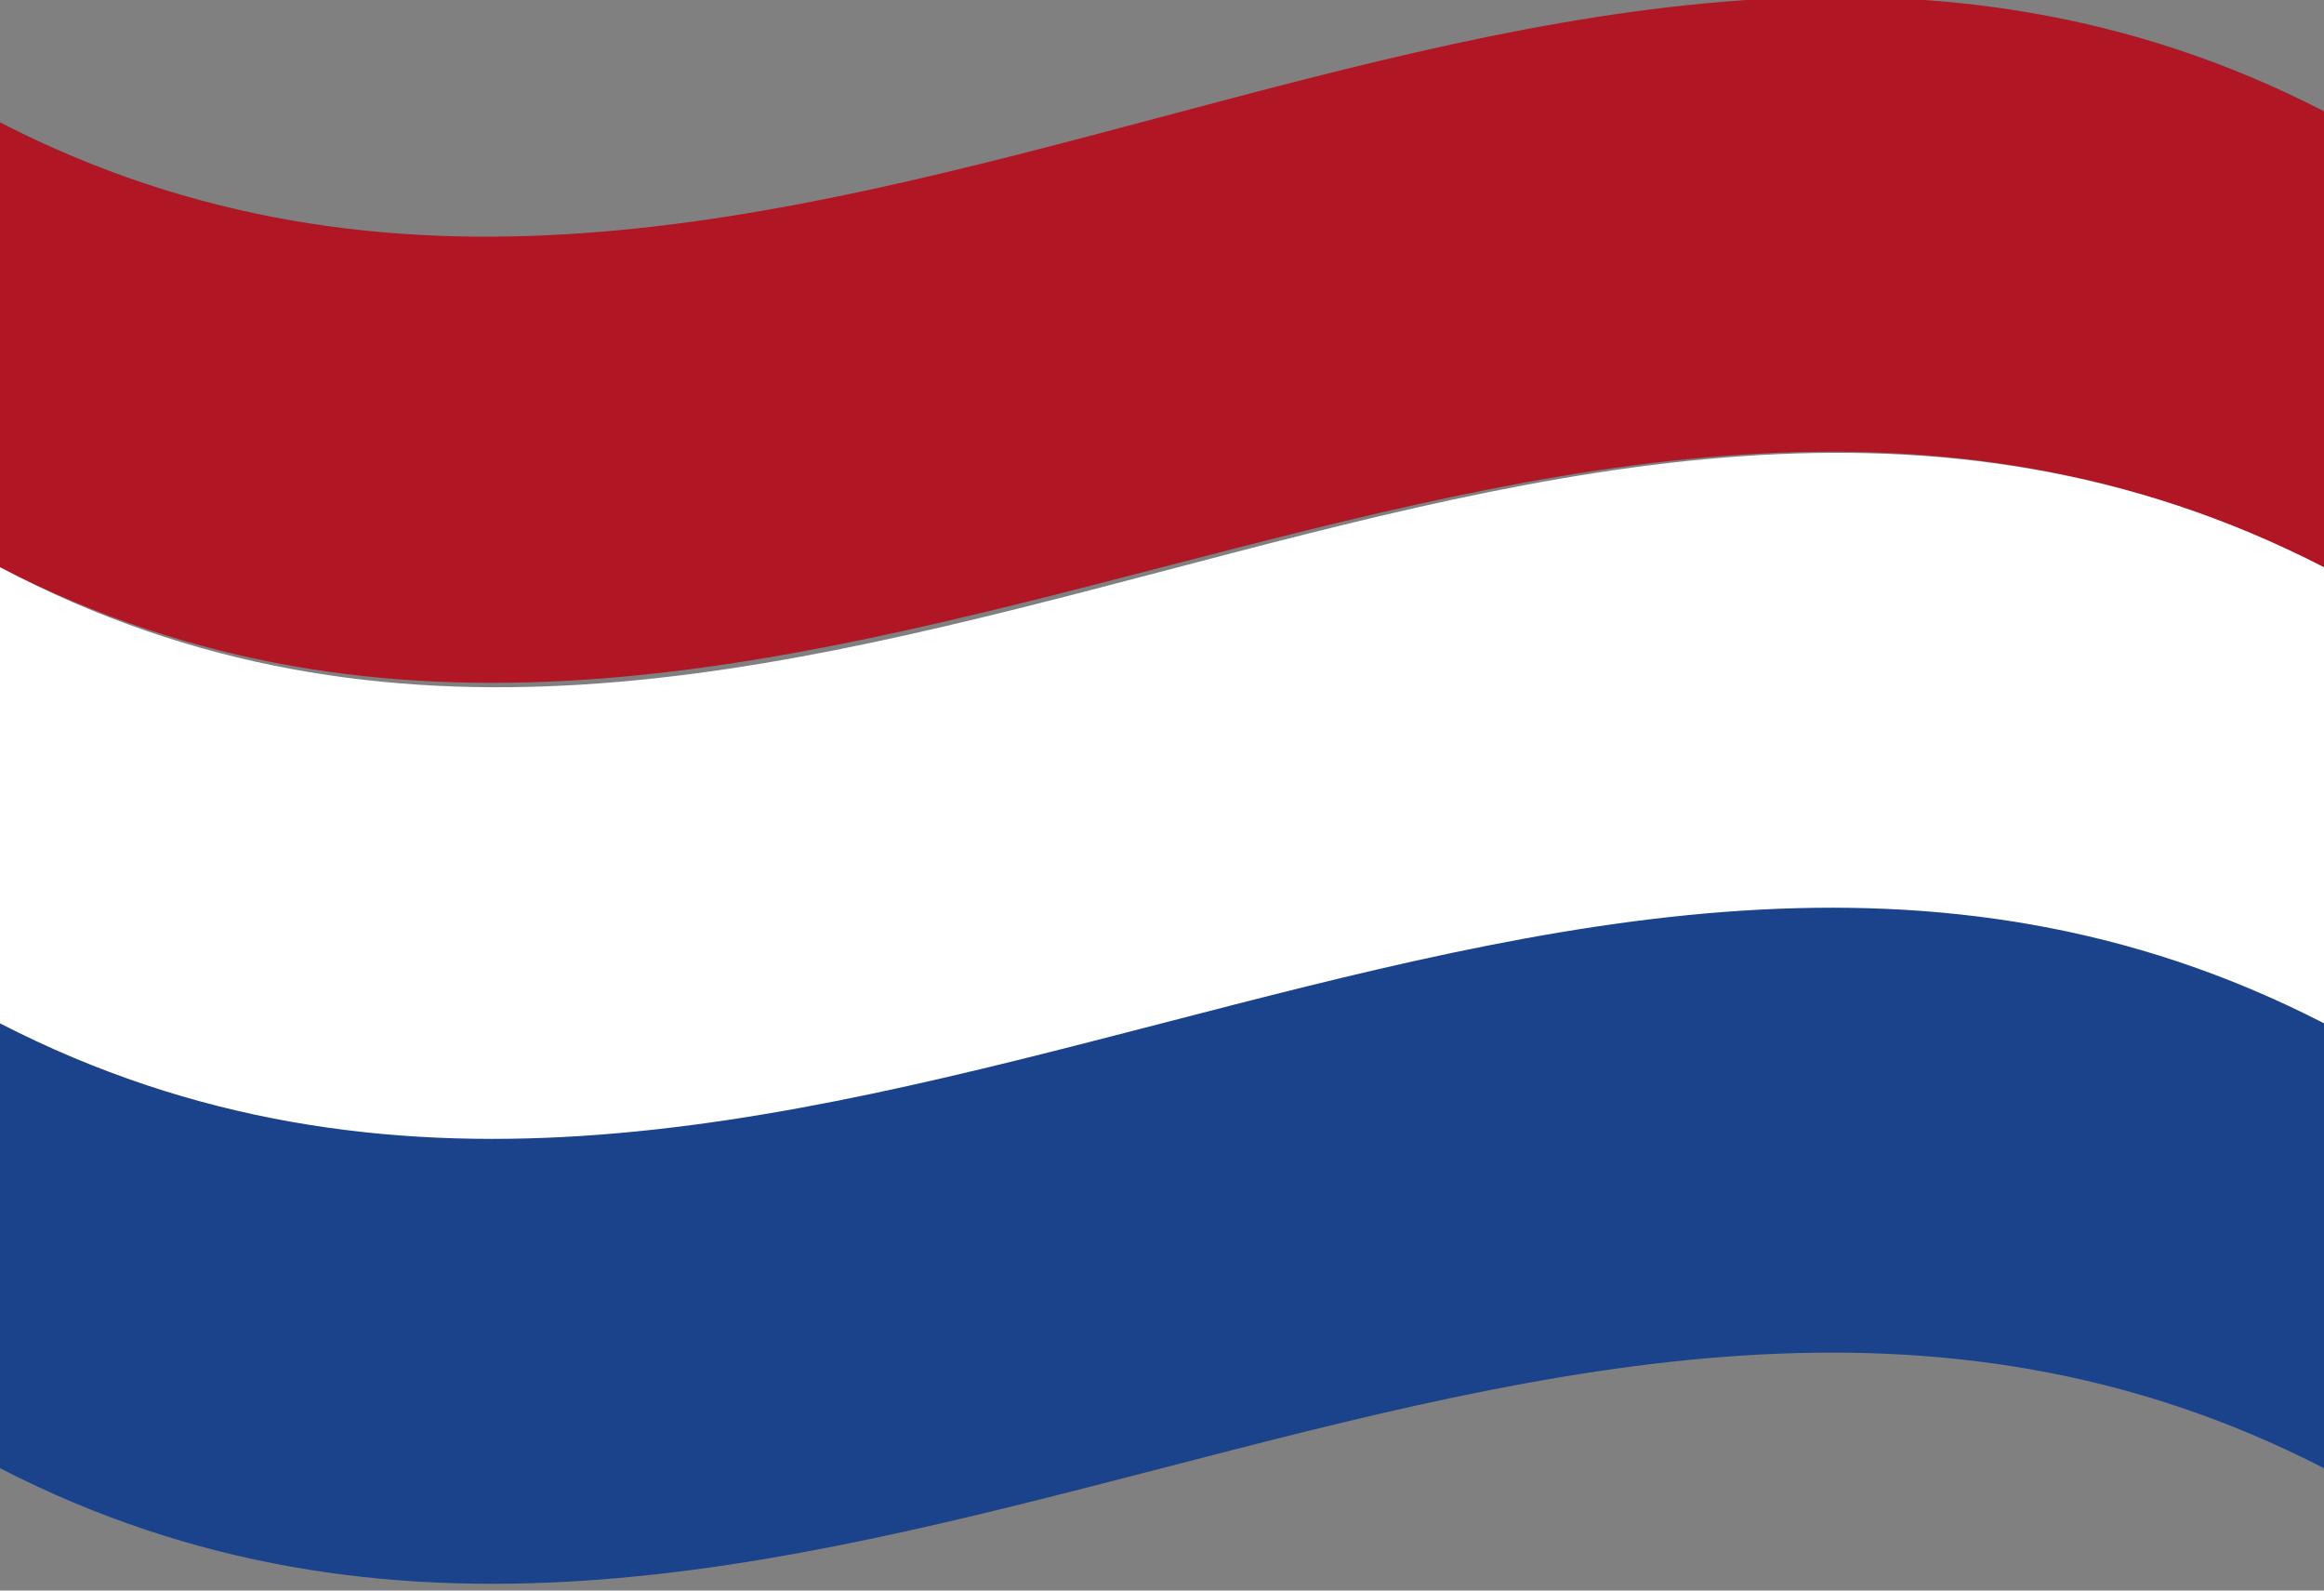
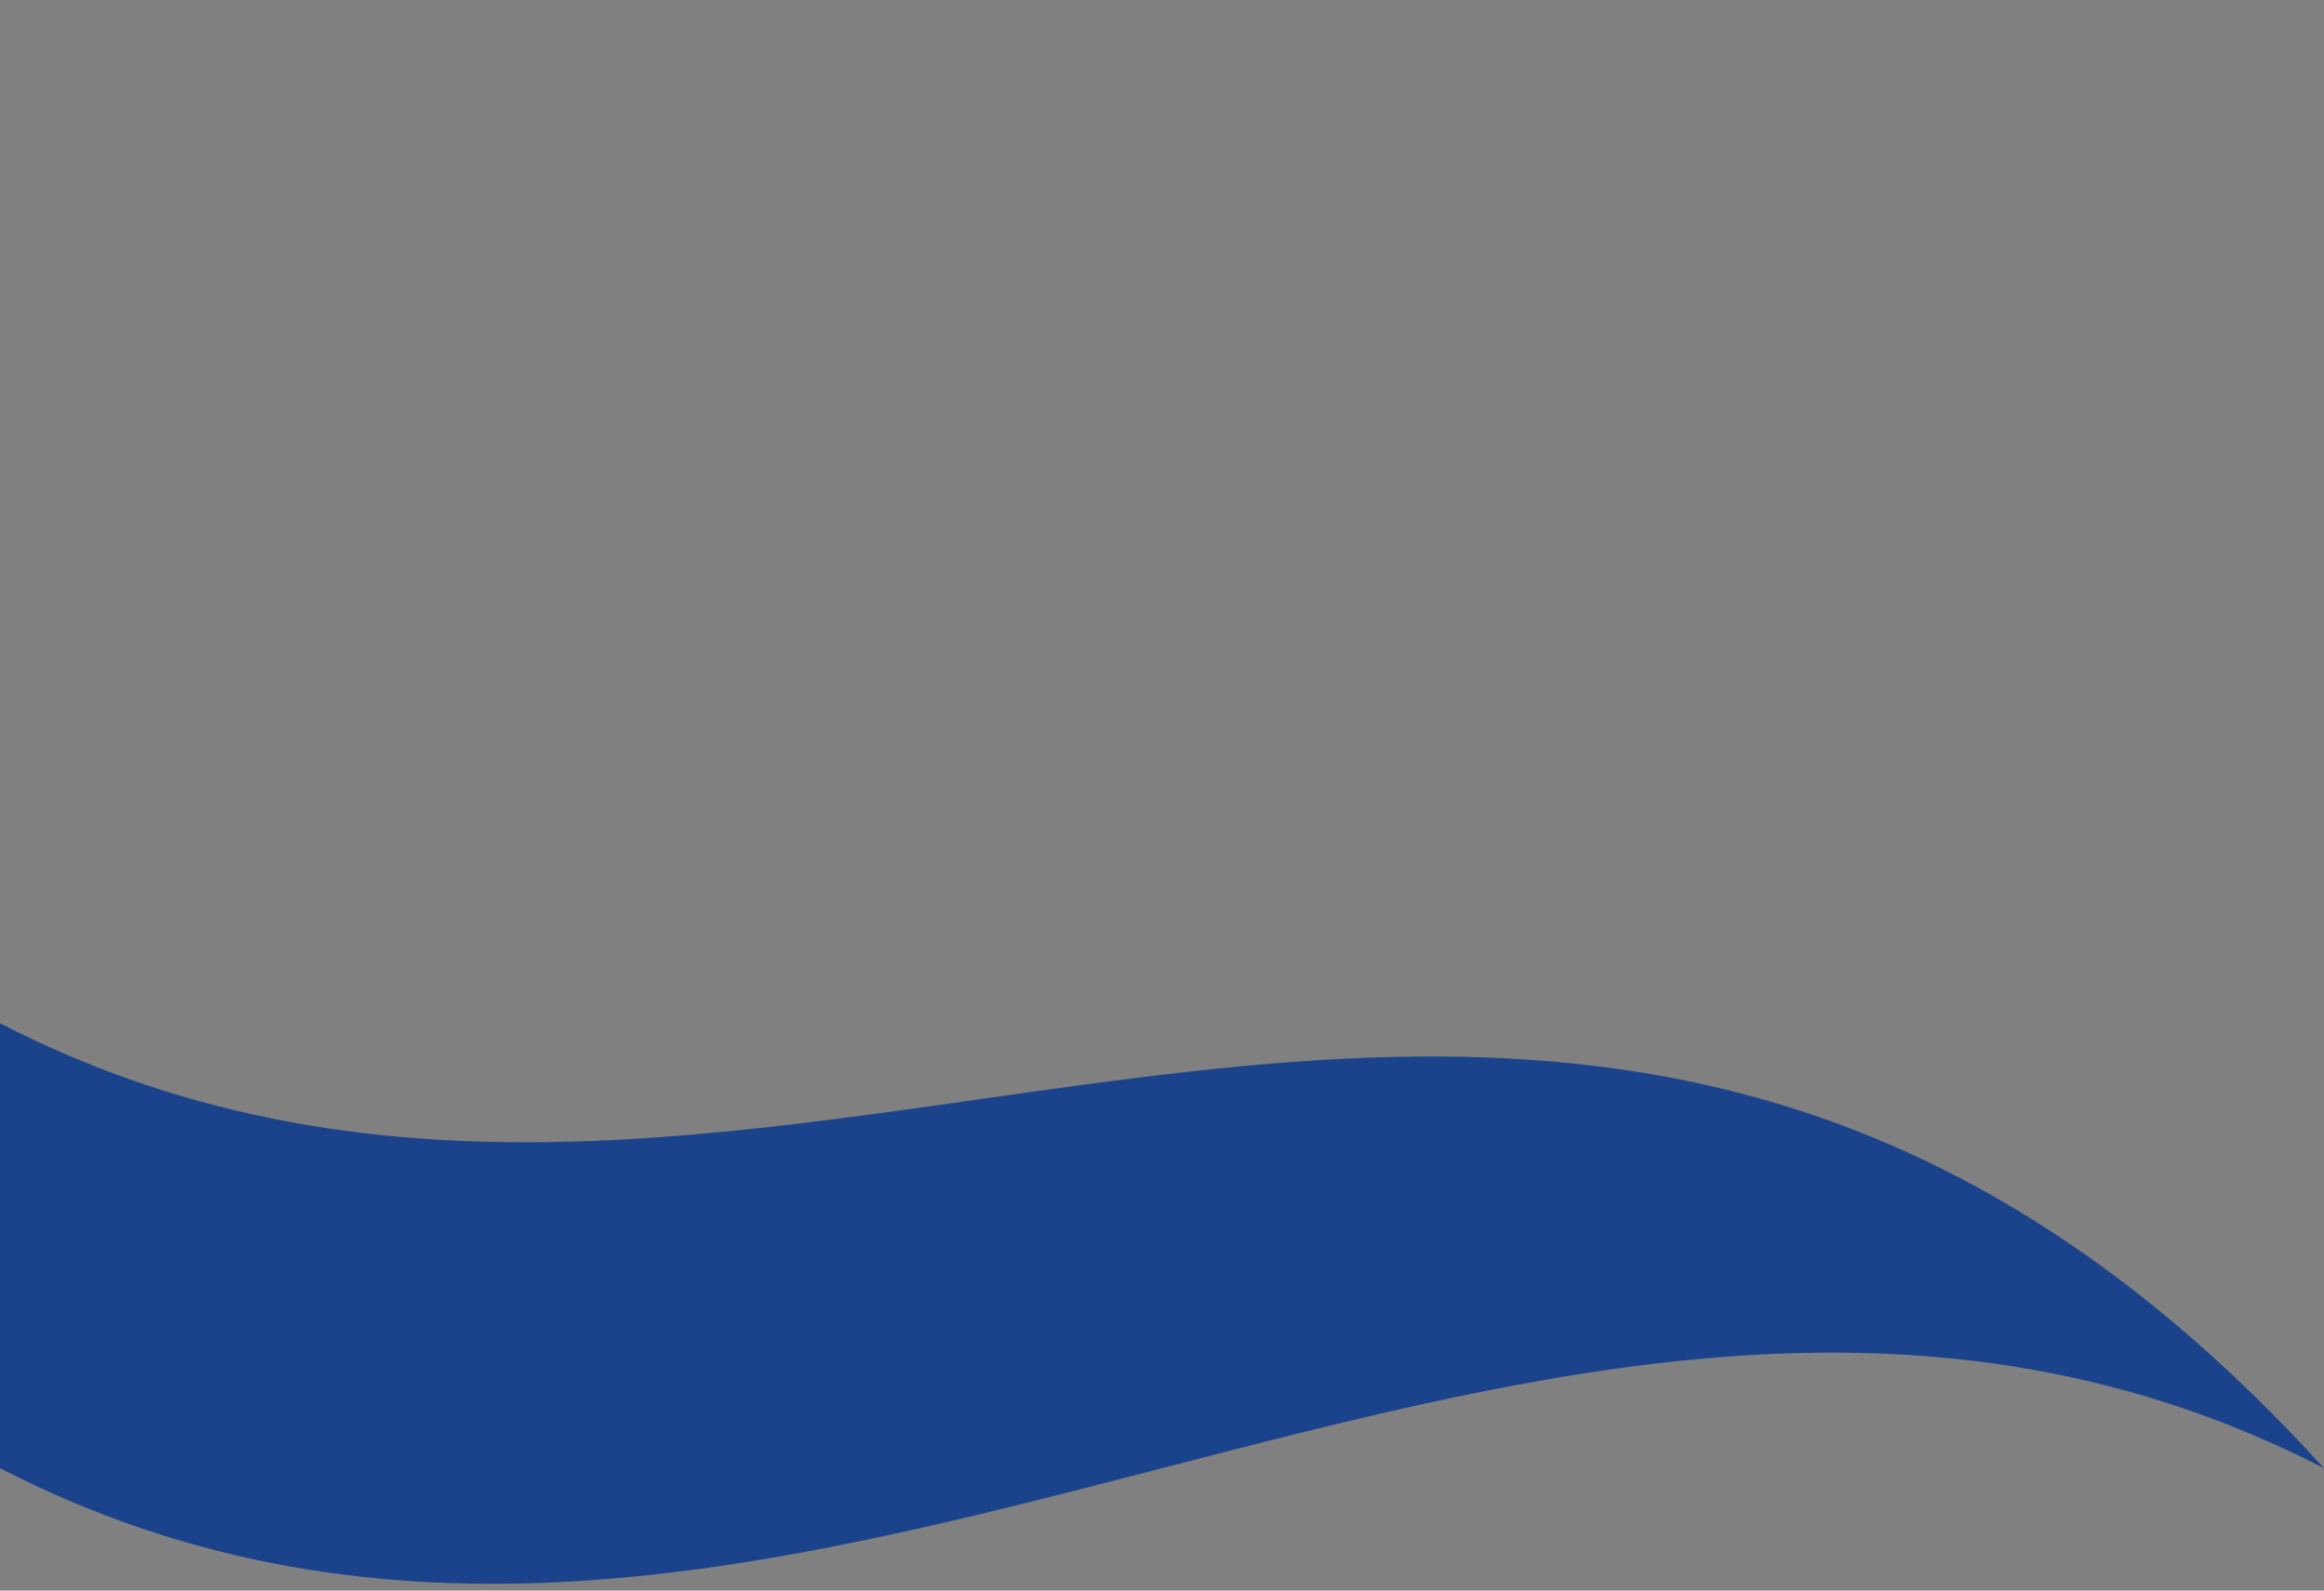
<svg xmlns="http://www.w3.org/2000/svg" version="1.1" id="Ebene_1" x="0px" y="0px" viewBox="0 0 20.9 14.3" style="enable-background:new 0 0 20.9 14.3;" xml:space="preserve">
  <rect x="0" y="0" width="20.9" height="14.3" fill="#808080" stroke="none" />
  <style type="text/css">
	.st0{fill:#B01623;}
	.st1{fill:#1B438C;}
	.st2{fill:#FFFFFF;}
</style>
-   <path class="st0" d="M0,5.1c7,3.6,13.9-3.6,20.9,0c0-1.4,0-2.7,0-4.1C13.9-2.6,7,4.7,0,1.1C0,2.4,0,3.8,0,5.1z" />
-   <path class="st1" d="M0,13.2c7,3.6,13.9-3.6,20.9,0c0-1.4,0-2.7,0-4.1C13.9,5.5,7,12.8,0,9.2C0,10.5,0,11.9,0,13.2z" />
-   <path class="st2" d="M0,9.2c7,3.6,13.9-3.6,20.9,0c0-1.4,0-2.7,0-4.1C13.9,1.5,7,8.8,0,5.1C0,6.5,0,7.8,0,9.2z" />
+   <path class="st1" d="M0,13.2c7,3.6,13.9-3.6,20.9,0C13.9,5.5,7,12.8,0,9.2C0,10.5,0,11.9,0,13.2z" />
</svg>